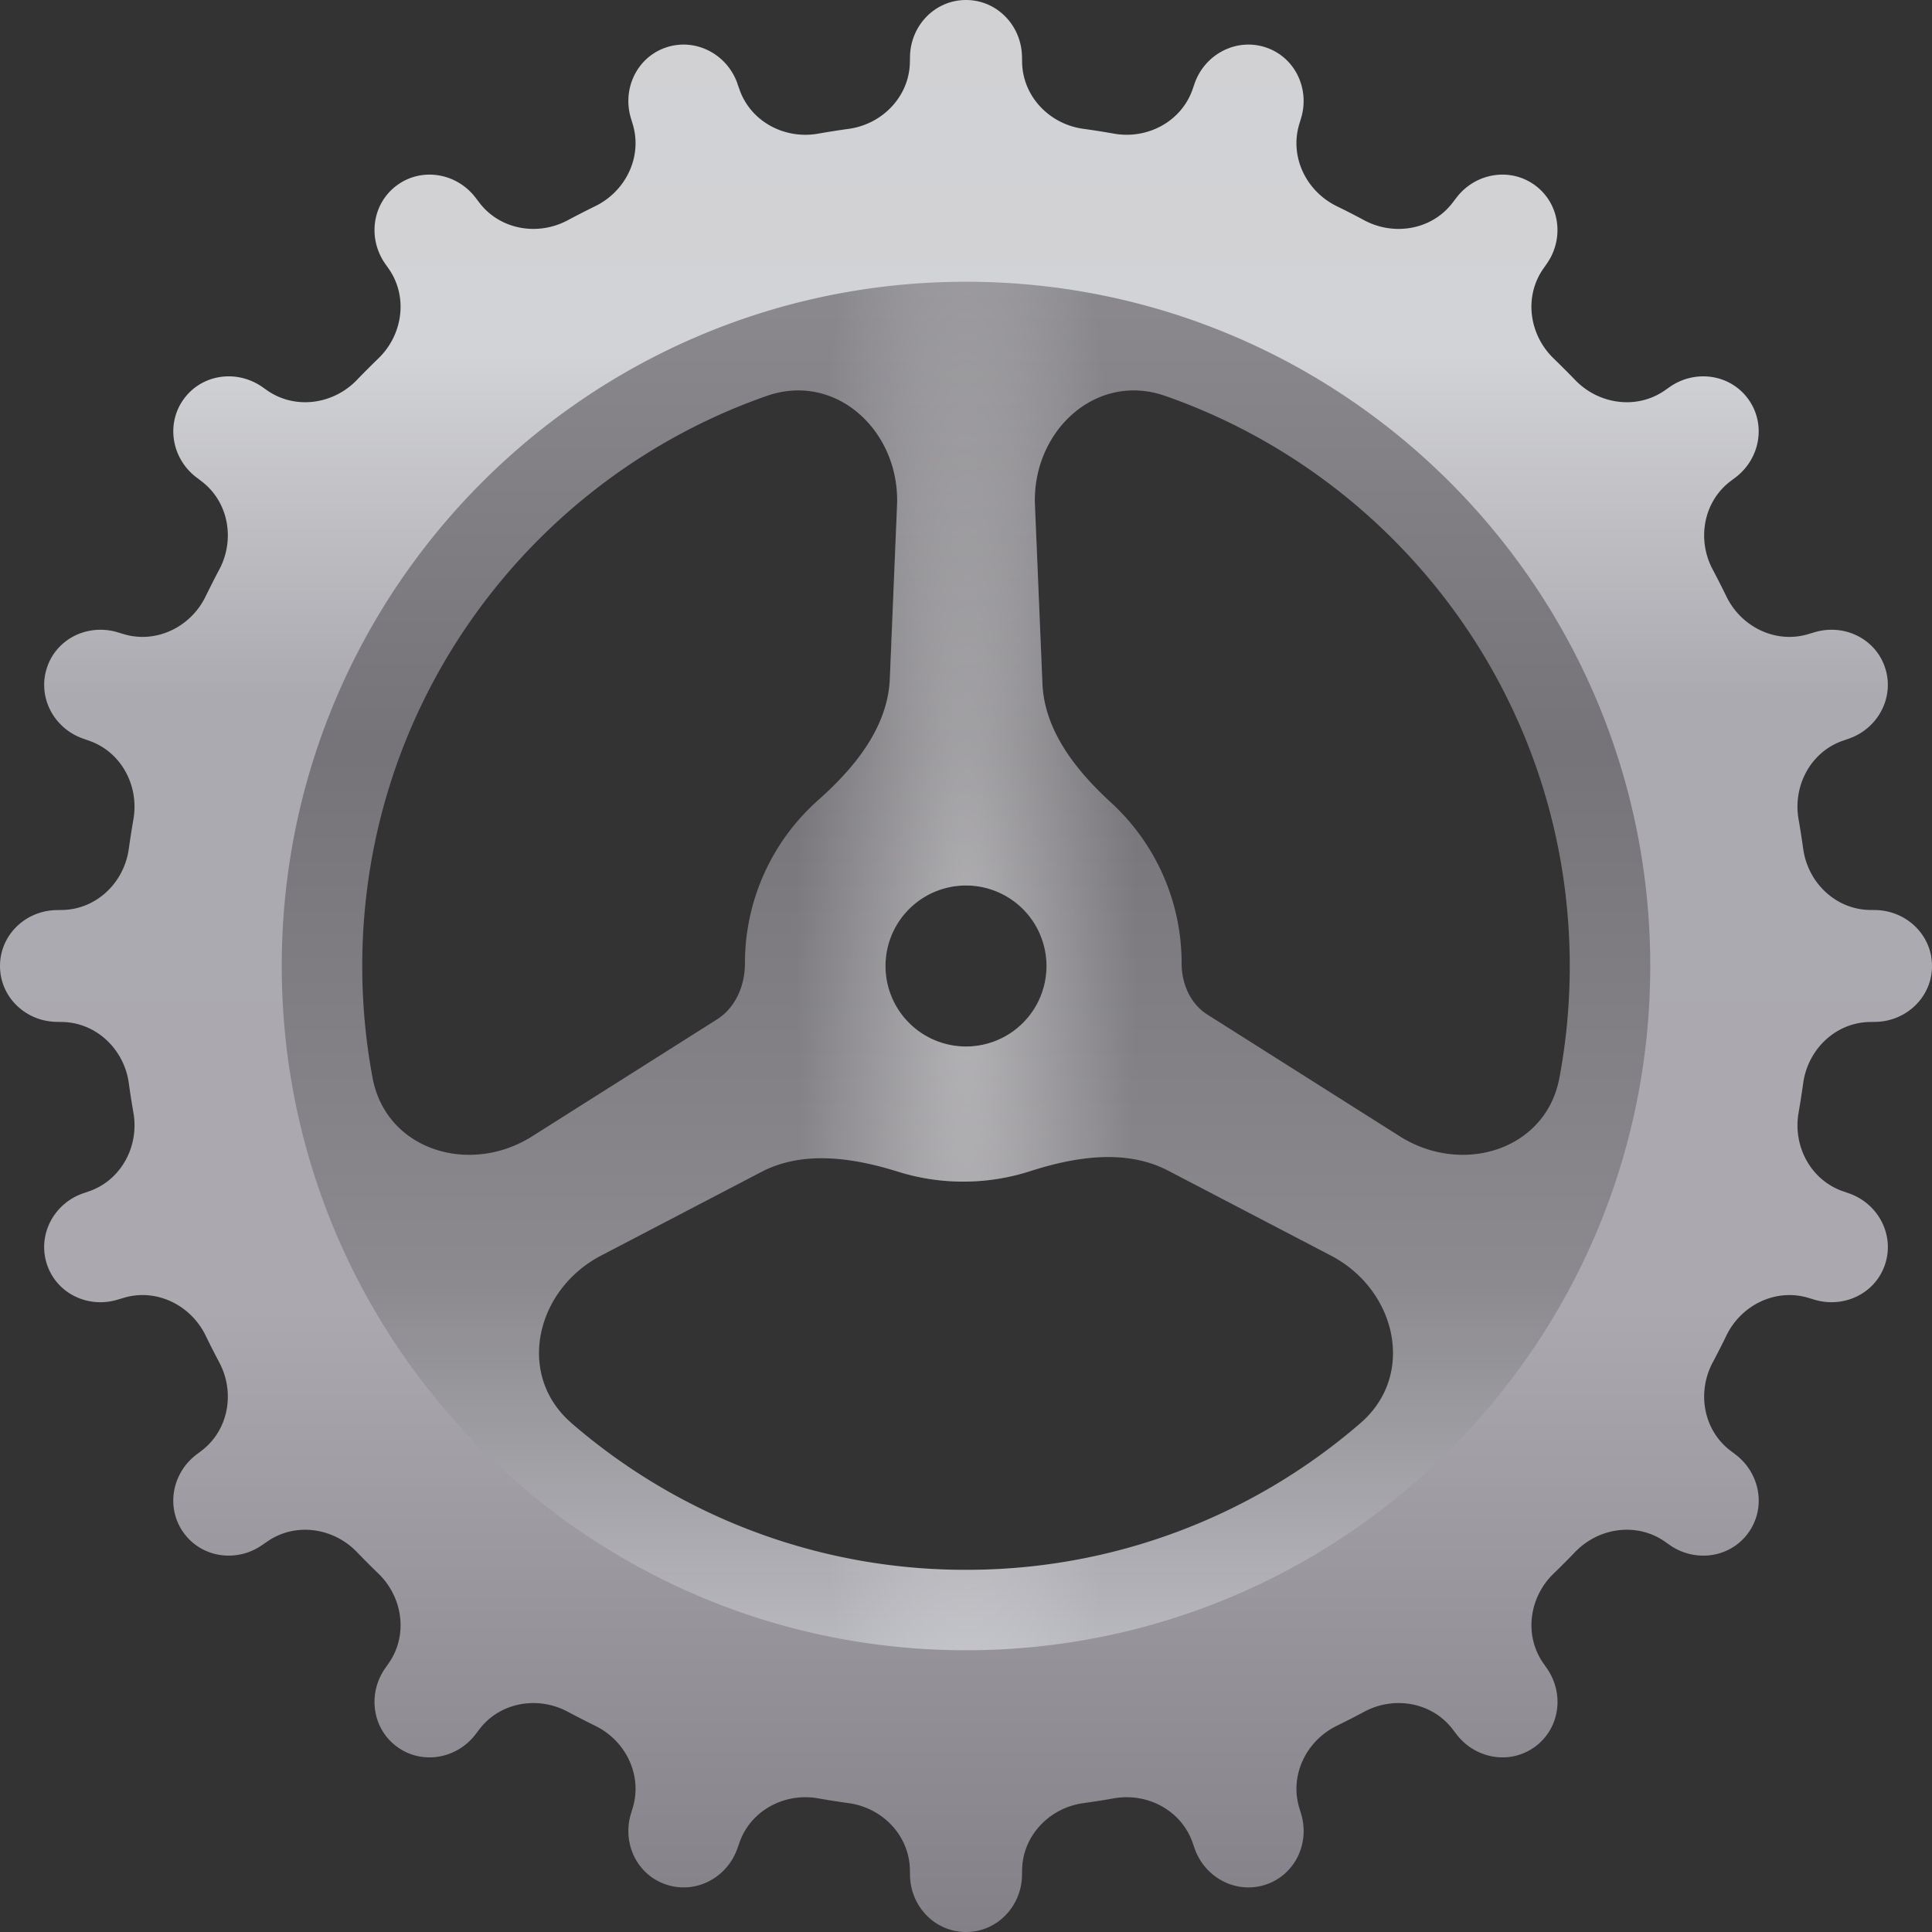
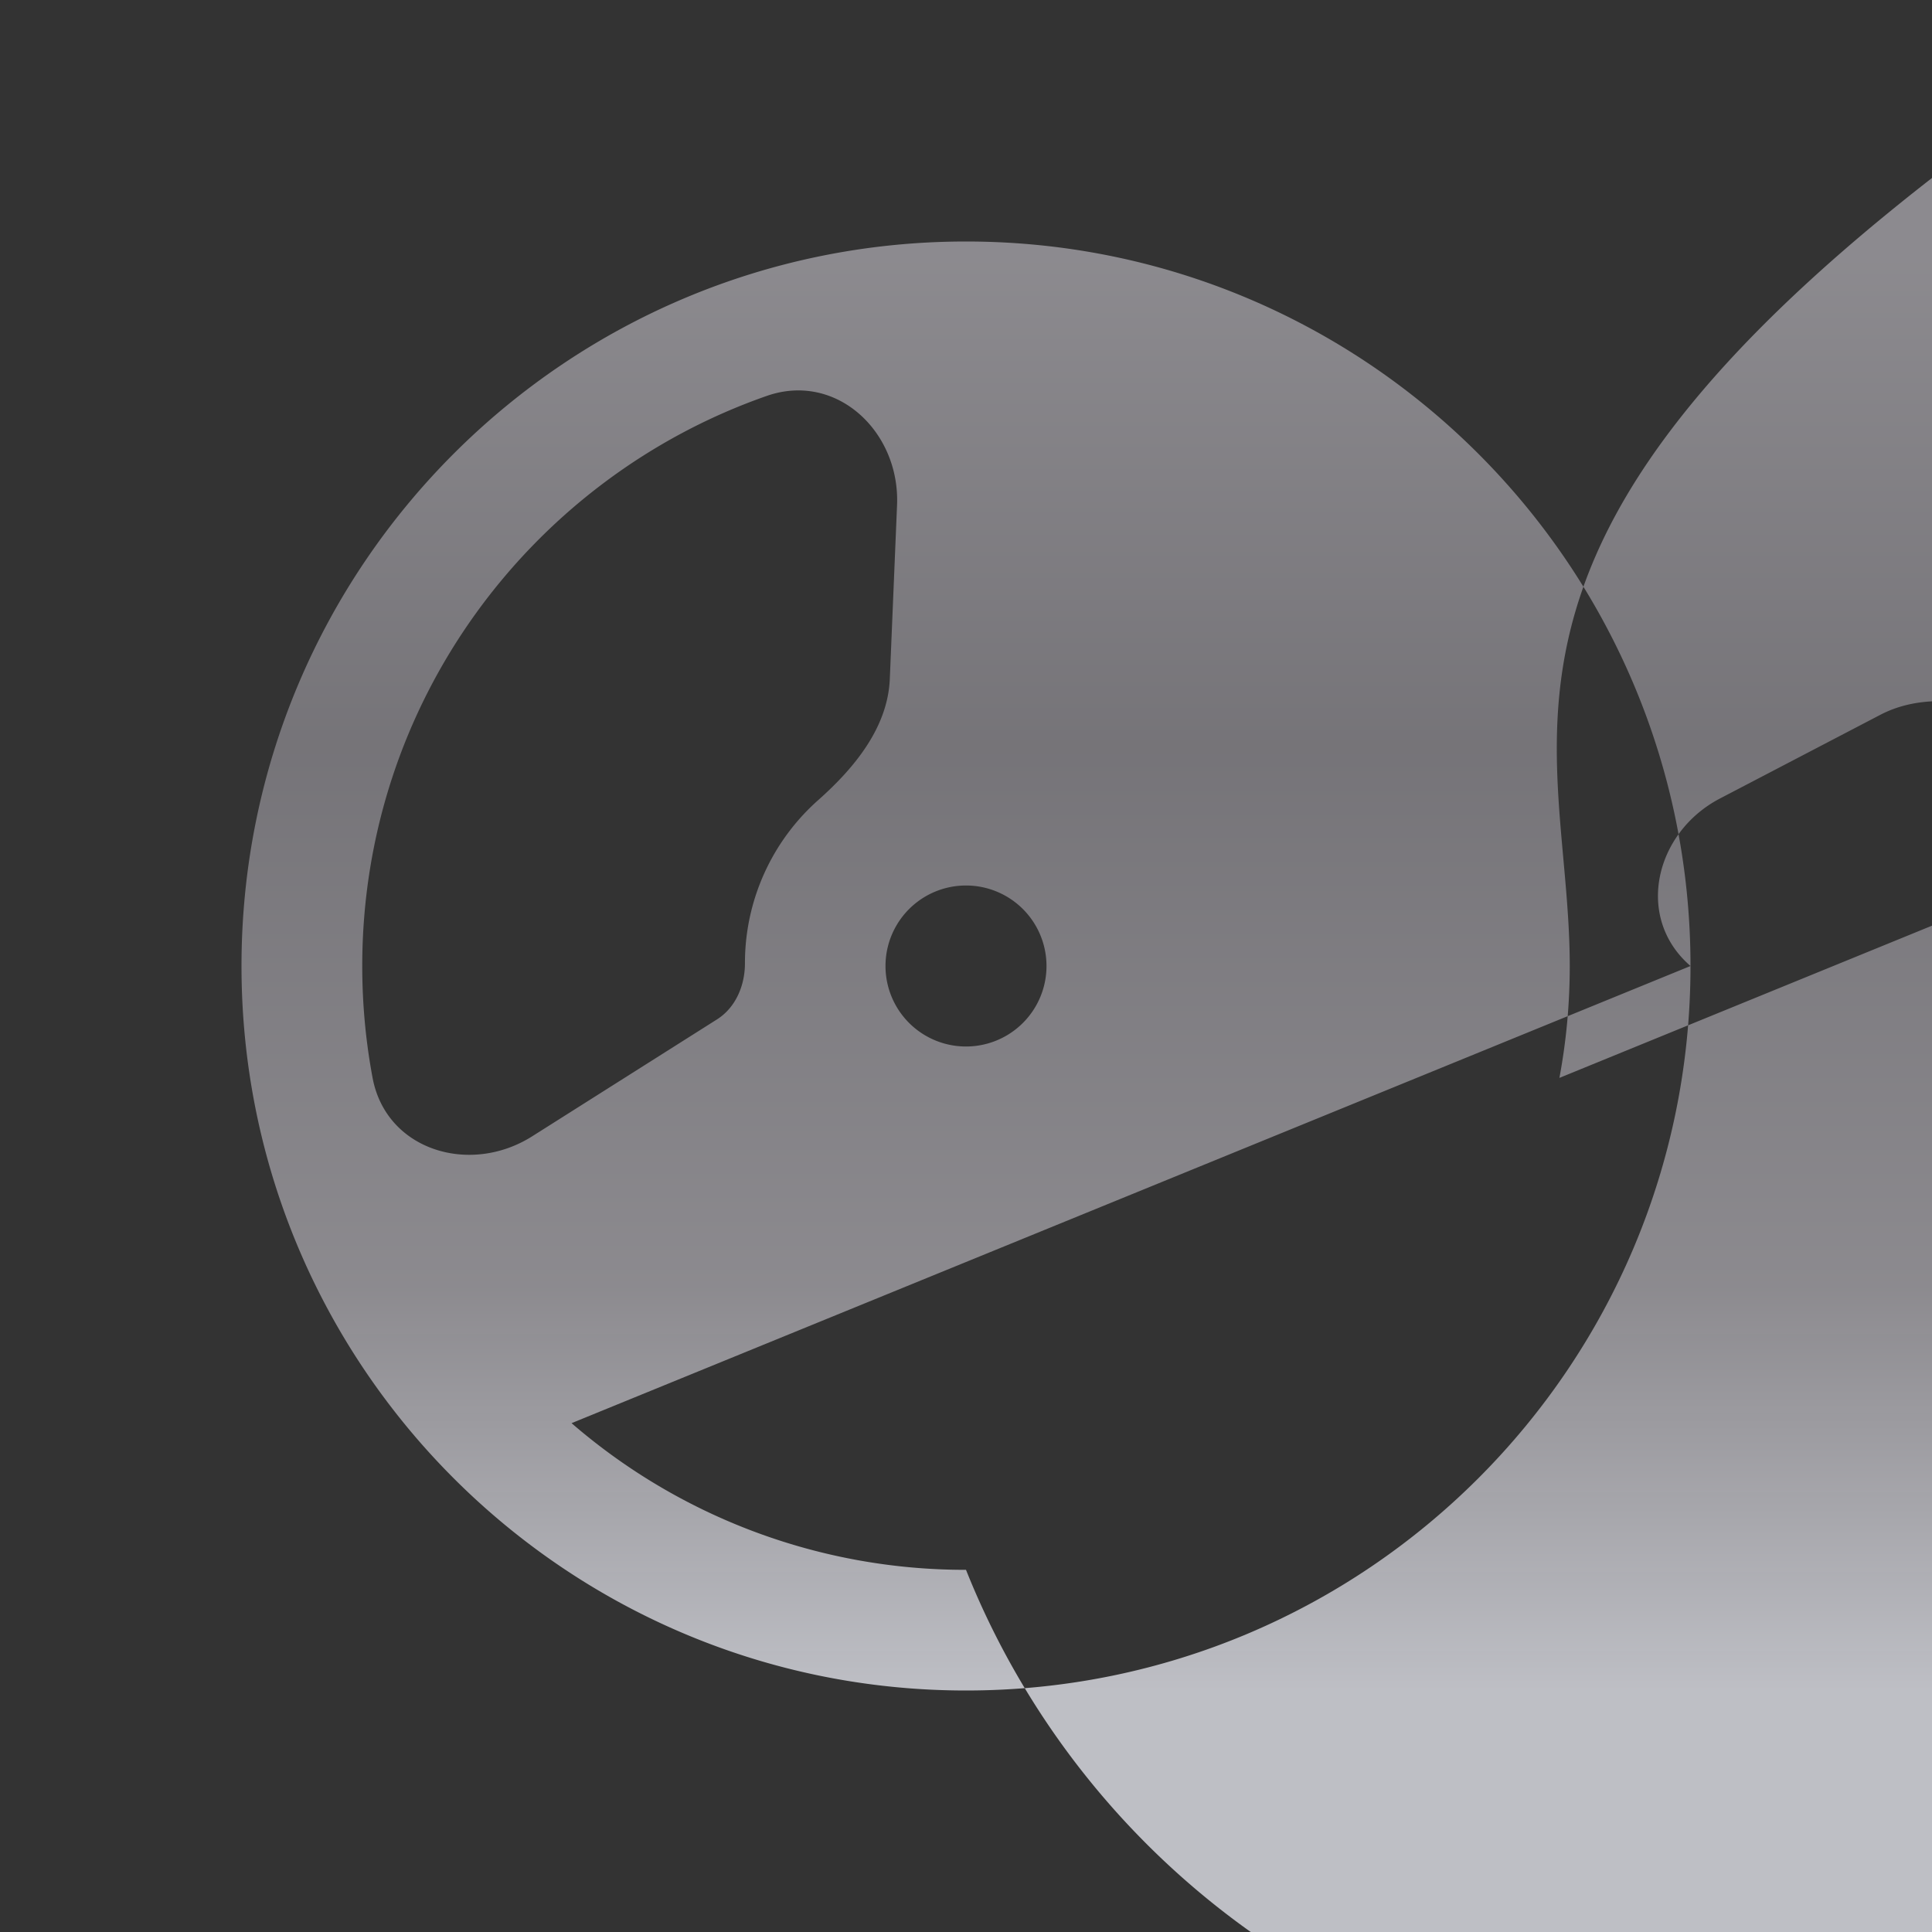
<svg xmlns="http://www.w3.org/2000/svg" width="48" height="48" viewBox="0 0 48 48" fill="none">
  <rect x="0" y="0" width="48" height="48" fill="#333333" stroke="none" />
-   <path fill-rule="evenodd" clip-rule="evenodd" d="M42 24c0 9.941-8.059 18-18 18S6 33.941 6 24 14.059 6 24 6s18 8.059 18 18zM14.2 35.357c-1.387-1.198-.89-3.316.735-4.163l3.982-2.078c1.038-.541 2.279-.354 3.396-.005.511.16 1.055.246 1.62.246a5.42 5.42 0 001.659-.259c1.127-.362 2.383-.56 3.433-.012l4.04 2.108c1.625.847 2.122 2.965.736 4.162A14.942 14.942 0 0124 39.002a14.942 14.942 0 01-9.8-3.644zm24.543-8.577c-.337 1.799-2.417 2.43-3.964 1.452l-4.782-3.025c-.427-.27-.64-.77-.64-1.275a5.41 5.41 0 00-1.76-3.998c-.864-.794-1.65-1.78-1.698-2.952l-.186-4.432c-.076-1.828 1.508-3.317 3.236-2.714C34.8 11.881 39 17.451 39 24.001c0 .95-.088 1.878-.257 2.779zM19.051 9.836c1.728-.603 3.312.886 3.236 2.714l-.18 4.319c-.051 1.203-.874 2.205-1.774 3.005a5.411 5.411 0 00-1.825 4.058c0 .552-.229 1.1-.695 1.395l-4.592 2.905c-1.547.978-3.627.347-3.964-1.452C9.088 25.88 9 24.95 9 24c0-6.55 4.198-12.119 10.051-14.164zM24 26a2 2 0 100-4 2 2 0 000 4z" fill="url(#paint0_linear)" />
-   <path fill-rule="evenodd" clip-rule="evenodd" d="M42 24c0 9.941-8.059 18-18 18S6 33.941 6 24 14.059 6 24 6s18 8.059 18 18zM14.2 35.357c-1.387-1.198-.89-3.316.735-4.163l3.982-2.078c1.038-.541 2.279-.354 3.396-.005.511.16 1.055.246 1.62.246a5.42 5.42 0 001.659-.259c1.127-.362 2.383-.56 3.433-.012l4.04 2.108c1.625.847 2.122 2.965.736 4.162A14.942 14.942 0 0124 39.002a14.942 14.942 0 01-9.8-3.644zm24.543-8.577c-.337 1.799-2.417 2.43-3.964 1.452l-4.782-3.025c-.427-.27-.64-.77-.64-1.275a5.41 5.41 0 00-1.76-3.998c-.864-.794-1.65-1.78-1.698-2.952l-.186-4.432c-.076-1.828 1.508-3.317 3.236-2.714C34.8 11.881 39 17.451 39 24.001c0 .95-.088 1.878-.257 2.779zM19.051 9.836c1.728-.603 3.312.886 3.236 2.714l-.18 4.319c-.051 1.203-.874 2.205-1.774 3.005a5.411 5.411 0 00-1.825 4.058c0 .552-.229 1.1-.695 1.395l-4.592 2.905c-1.547.978-3.627.347-3.964-1.452C9.088 25.88 9 24.95 9 24c0-6.55 4.198-12.119 10.051-14.164zM24 26a2 2 0 100-4 2 2 0 000 4z" fill="url(#paint1_radial)" fill-opacity=".5" />
-   <path fill-rule="evenodd" clip-rule="evenodd" d="M18.322 2.078c-.253-.727-1.03-1.141-1.762-.903-.732.24-1.108 1.028-.884 1.765l.043.142c.247.81-.17 1.669-.93 2.04-.23.113-.458.23-.684.35-.746.4-1.686.235-2.198-.44l-.089-.117c-.465-.614-1.33-.768-1.952-.314-.621.454-.737 1.321-.296 1.952l.086.122c.486.694.355 1.64-.254 2.229-.181.175-.36.354-.535.536-.587.61-1.532.743-2.228.26l-.123-.086c-.631-.44-1.498-.322-1.95.3-.452.623-.296 1.487.319 1.95l.118.09c.676.51.843 1.449.445 2.196-.117.22-.23.444-.34.669-.37.761-1.229 1.18-2.04.934l-.143-.043c-.736-.223-1.524.153-1.76.885-.238.732.177 1.506.904 1.757l.142.05c.8.276 1.25 1.118 1.104 1.953-.042.243-.08.489-.115.735-.116.839-.803 1.502-1.65 1.518l-.148.003C.632 22.625 0 23.23 0 24s.632 1.373 1.4 1.388l.15.003c.847.017 1.534.68 1.65 1.518.034.246.072.492.115.735.146.835-.304 1.677-1.104 1.954l-.143.049c-.727.25-1.141 1.025-.904 1.757s1.024 1.109 1.76.885l.144-.043c.811-.246 1.669.173 2.04.934.11.226.223.448.34.669.398.748.23 1.687-.445 2.197l-.118.089c-.615.464-.772 1.327-.32 1.95.453.623 1.32.74 1.95.3l.124-.085c.695-.484 1.64-.35 2.228.26.175.181.353.36.535.536.609.589.74 1.534.254 2.228l-.086.123c-.441.63-.326 1.498.296 1.952.622.454 1.486.3 1.952-.315l.089-.117c.511-.675 1.451-.84 2.198-.44.225.12.453.237.683.35.761.372 1.178 1.23.931 2.041l-.043.142c-.224.737.151 1.526.884 1.764.732.24 1.509-.175 1.761-.903l.05-.14c.277-.8 1.12-1.249 1.954-1.102.253.045.507.085.763.12.839.117 1.501.803 1.518 1.65l.003.147c.014.77.62 1.404 1.391 1.404.77 0 1.377-.633 1.391-1.404l.003-.147c.017-.847.68-1.533 1.518-1.65.256-.035.51-.075.763-.12.834-.147 1.677.302 1.955 1.102l.049.14c.252.728 1.029 1.142 1.761.904.733-.24 1.108-1.028.884-1.765l-.043-.142c-.247-.81.17-1.669.931-2.041.23-.113.458-.23.683-.35.747-.4 1.686-.235 2.198.44l.09.117c.465.614 1.329.769 1.951.315.622-.454.737-1.321.296-1.952l-.086-.123c-.485-.694-.355-1.64.254-2.228.182-.176.36-.355.535-.537.588-.61 1.533-.743 2.228-.26l.123.087c.632.439 1.498.322 1.95-.3.453-.624.296-1.487-.319-1.951l-.118-.09c-.676-.51-.843-1.449-.445-2.196.117-.22.23-.443.34-.669.371-.761 1.229-1.18 2.04-.934l.143.043c.737.223 1.524-.153 1.761-.885.237-.732-.177-1.506-.904-1.757l-.143-.05c-.8-.276-1.25-1.118-1.104-1.953.042-.243.081-.489.115-.735.116-.839.803-1.502 1.65-1.518l.15-.003c.768-.015 1.4-.62 1.4-1.388 0-.77-.633-1.375-1.402-1.39l-.149-.002c-.846-.017-1.533-.68-1.649-1.518a20.934 20.934 0 00-.115-.735c-.146-.835.303-1.677 1.104-1.953l.142-.05c.727-.25 1.142-1.025.905-1.757-.237-.732-1.025-1.108-1.761-.885l-.144.043c-.81.246-1.668-.172-2.039-.934a20.66 20.66 0 00-.34-.669c-.398-.747-.231-1.687.445-2.197l.118-.089c.615-.463.771-1.327.319-1.95-.452-.622-1.319-.74-1.95-.3l-.123.086c-.696.483-1.64.35-2.228-.26-.175-.182-.354-.36-.535-.536-.609-.59-.74-1.535-.254-2.229l.085-.122c.442-.63.326-1.498-.295-1.952-.623-.454-1.487-.3-1.952.314l-.09.118c-.511.674-1.45.839-2.197.44-.225-.121-.453-.238-.683-.35-.761-.372-1.178-1.23-.931-2.041l.043-.142c.224-.737-.152-1.526-.884-1.765-.733-.238-1.509.176-1.762.903l-.048.14c-.278.801-1.12 1.25-1.955 1.102a21.013 21.013 0 00-.763-.12c-.839-.116-1.501-.803-1.518-1.65l-.003-.146C25.377.634 24.771 0 24 0c-.77 0-1.377.633-1.391 1.404l-.003.147c-.017.846-.68 1.533-1.518 1.65a20.9 20.9 0 00-.763.12c-.834.147-1.677-.302-1.954-1.102l-.05-.14zM24 41c9.389 0 17-7.611 17-17S33.389 7 24 7 7 14.611 7 24s7.611 17 17 17z" fill="url(#paint2_linear)" />
+   <path fill-rule="evenodd" clip-rule="evenodd" d="M42 24c0 9.941-8.059 18-18 18S6 33.941 6 24 14.059 6 24 6s18 8.059 18 18zc-1.387-1.198-.89-3.316.735-4.163l3.982-2.078c1.038-.541 2.279-.354 3.396-.005.511.16 1.055.246 1.62.246a5.42 5.42 0 001.659-.259c1.127-.362 2.383-.56 3.433-.012l4.04 2.108c1.625.847 2.122 2.965.736 4.162A14.942 14.942 0 0124 39.002a14.942 14.942 0 01-9.8-3.644zm24.543-8.577c-.337 1.799-2.417 2.43-3.964 1.452l-4.782-3.025c-.427-.27-.64-.77-.64-1.275a5.41 5.41 0 00-1.76-3.998c-.864-.794-1.65-1.78-1.698-2.952l-.186-4.432c-.076-1.828 1.508-3.317 3.236-2.714C34.8 11.881 39 17.451 39 24.001c0 .95-.088 1.878-.257 2.779zM19.051 9.836c1.728-.603 3.312.886 3.236 2.714l-.18 4.319c-.051 1.203-.874 2.205-1.774 3.005a5.411 5.411 0 00-1.825 4.058c0 .552-.229 1.1-.695 1.395l-4.592 2.905c-1.547.978-3.627.347-3.964-1.452C9.088 25.88 9 24.95 9 24c0-6.55 4.198-12.119 10.051-14.164zM24 26a2 2 0 100-4 2 2 0 000 4z" fill="url(#paint0_linear)" />
  <defs>
    <linearGradient id="paint0_linear" x1="24" y1="6" x2="24" y2="42" gradientUnits="userSpaceOnUse">
      <stop offset=".012" stop-color="#969499" stop-opacity=".9" />
      <stop offset=".349" stop-color="#7D7B80" stop-opacity=".9" />
      <stop offset=".721" stop-color="#969499" stop-opacity=".9" />
      <stop offset="1" stop-color="#BEBFC5" />
    </linearGradient>
    <linearGradient id="paint2_linear" x1="24" y1="0" x2="24" y2="48" gradientUnits="userSpaceOnUse">
      <stop stop-color="#D1D1D4" />
      <stop offset=".183" stop-color="#D2D3D6" />
      <stop offset=".36" stop-color="#ABAAB0" />
      <stop offset=".677" stop-color="#ABA9AF" />
      <stop offset="1" stop-color="#838087" />
    </linearGradient>
    <radialGradient id="paint1_radial" cx="0" cy="0" r="1" gradientUnits="userSpaceOnUse" gradientTransform="matrix(0 25.5 -4.224 0 24 24)">
      <stop stop-color="#fff" stop-opacity=".8" />
      <stop offset="1" stop-color="#fff" stop-opacity="0" />
    </radialGradient>
  </defs>
</svg>